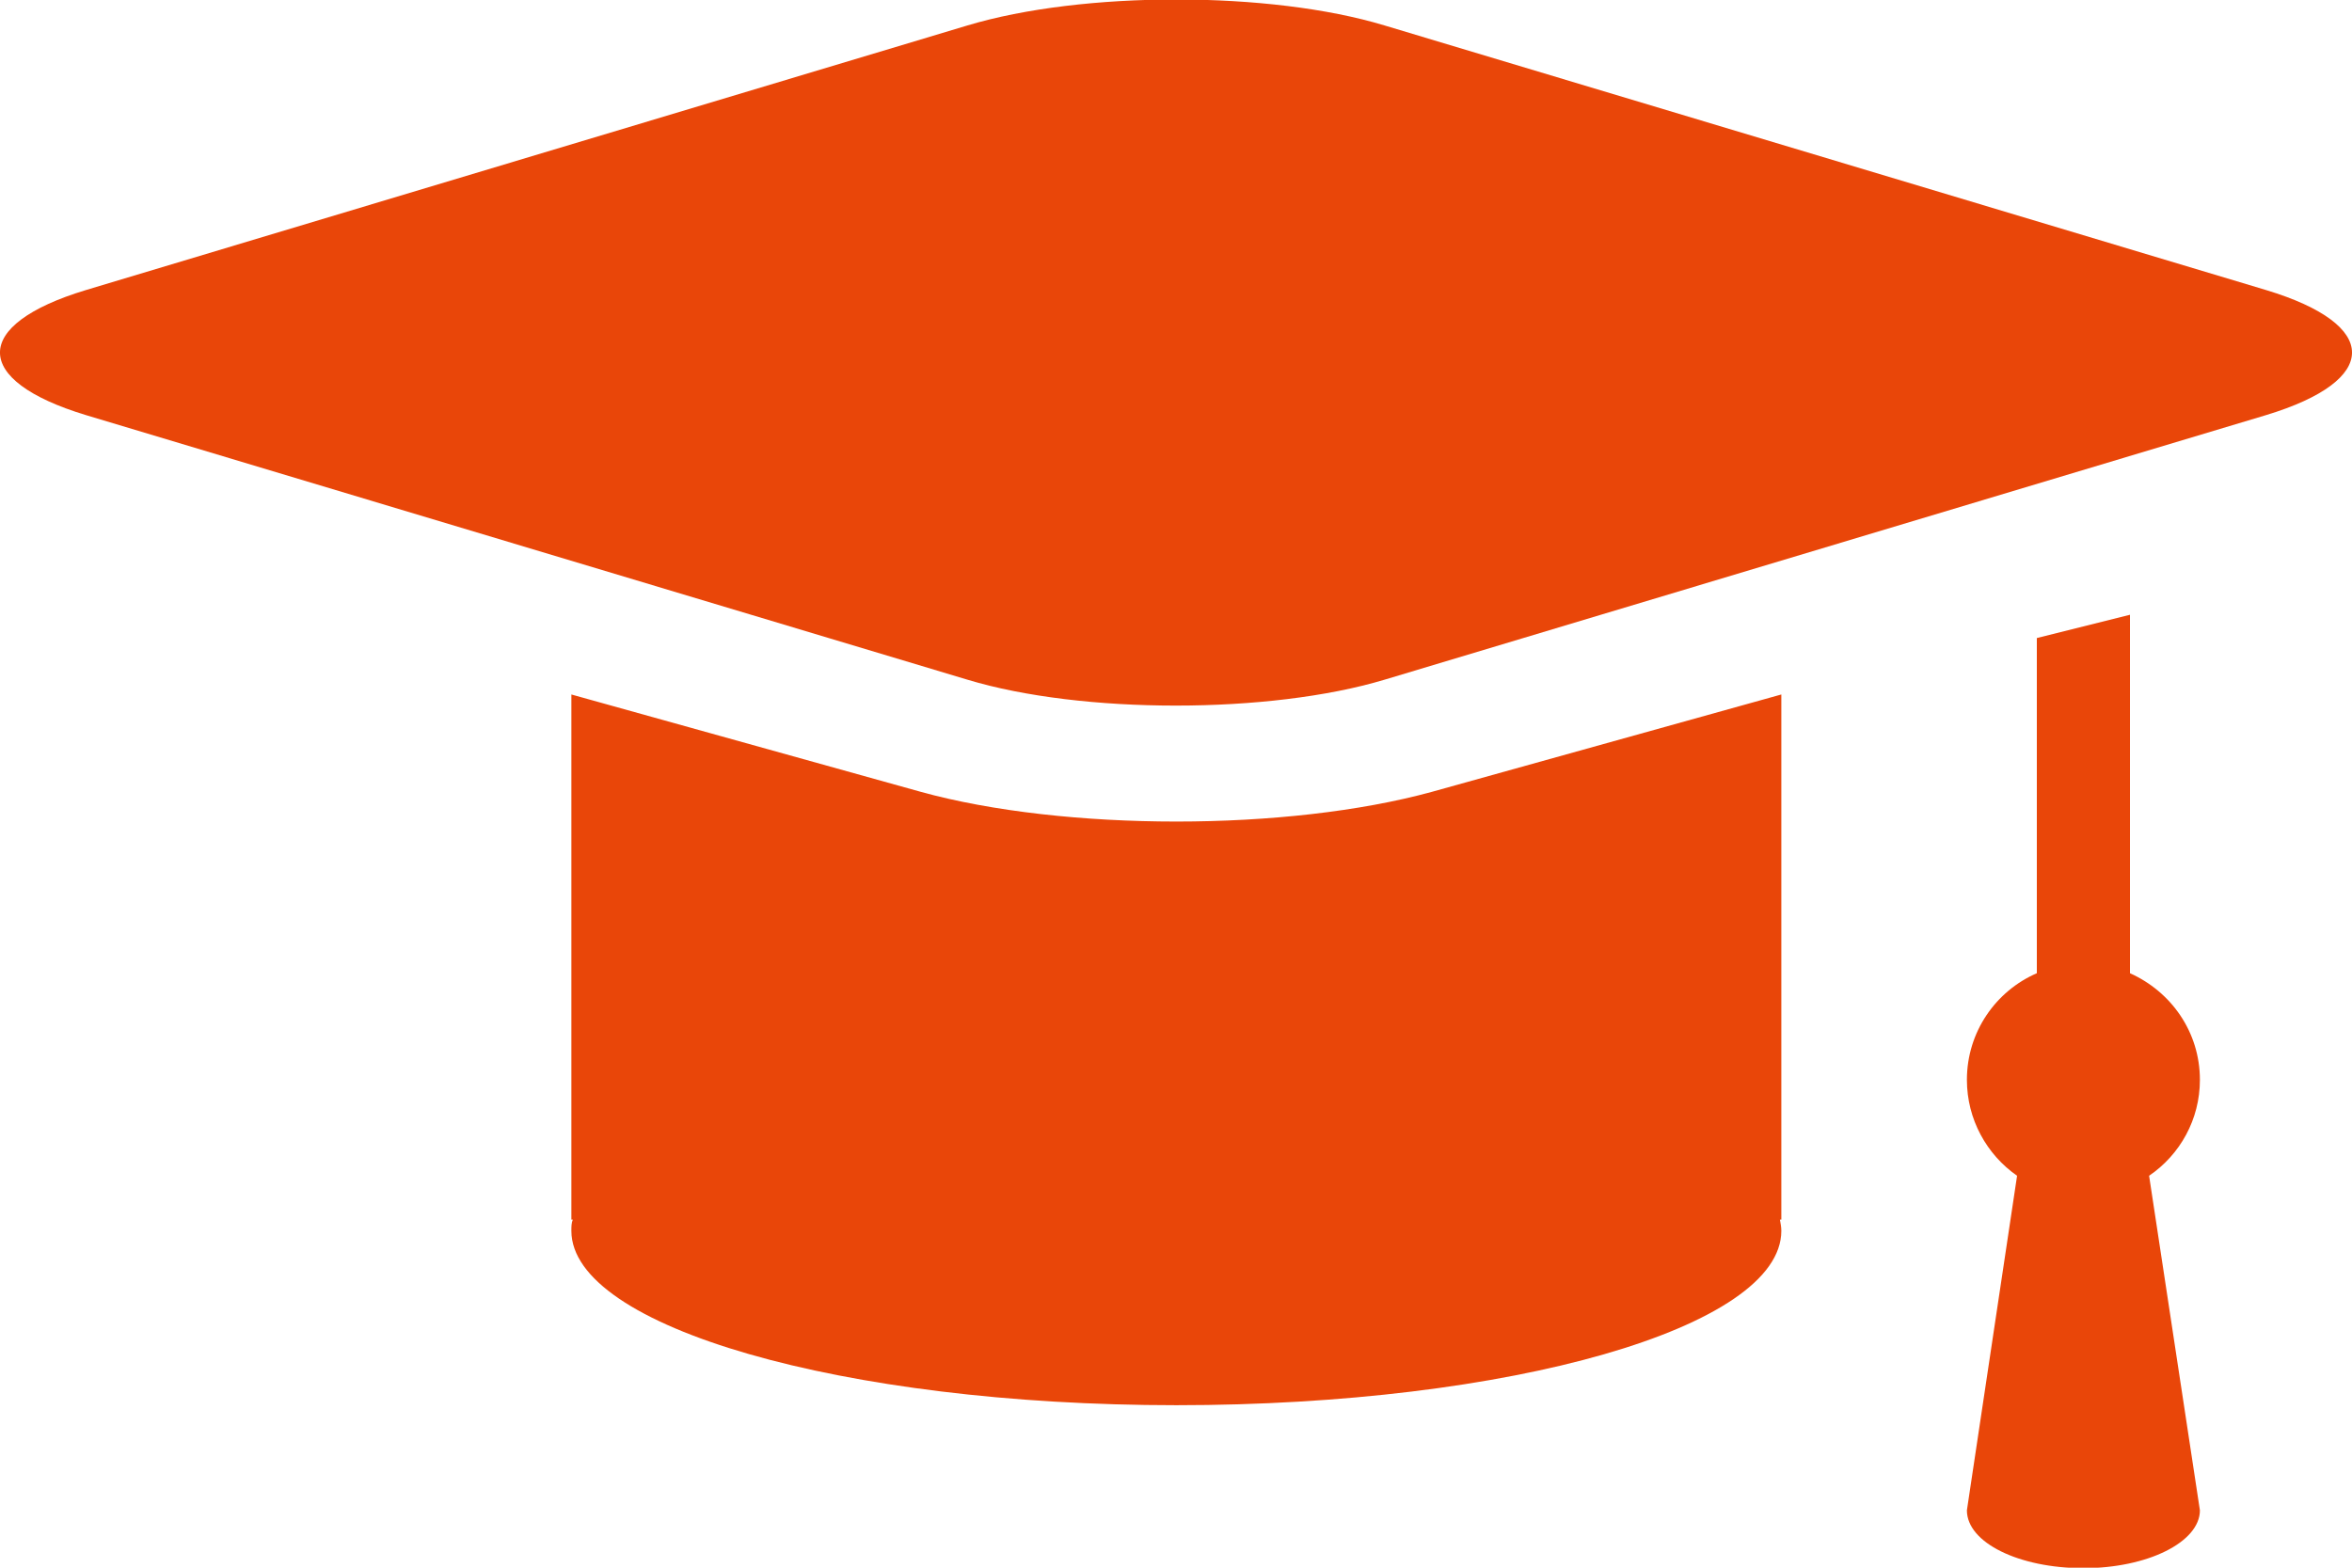
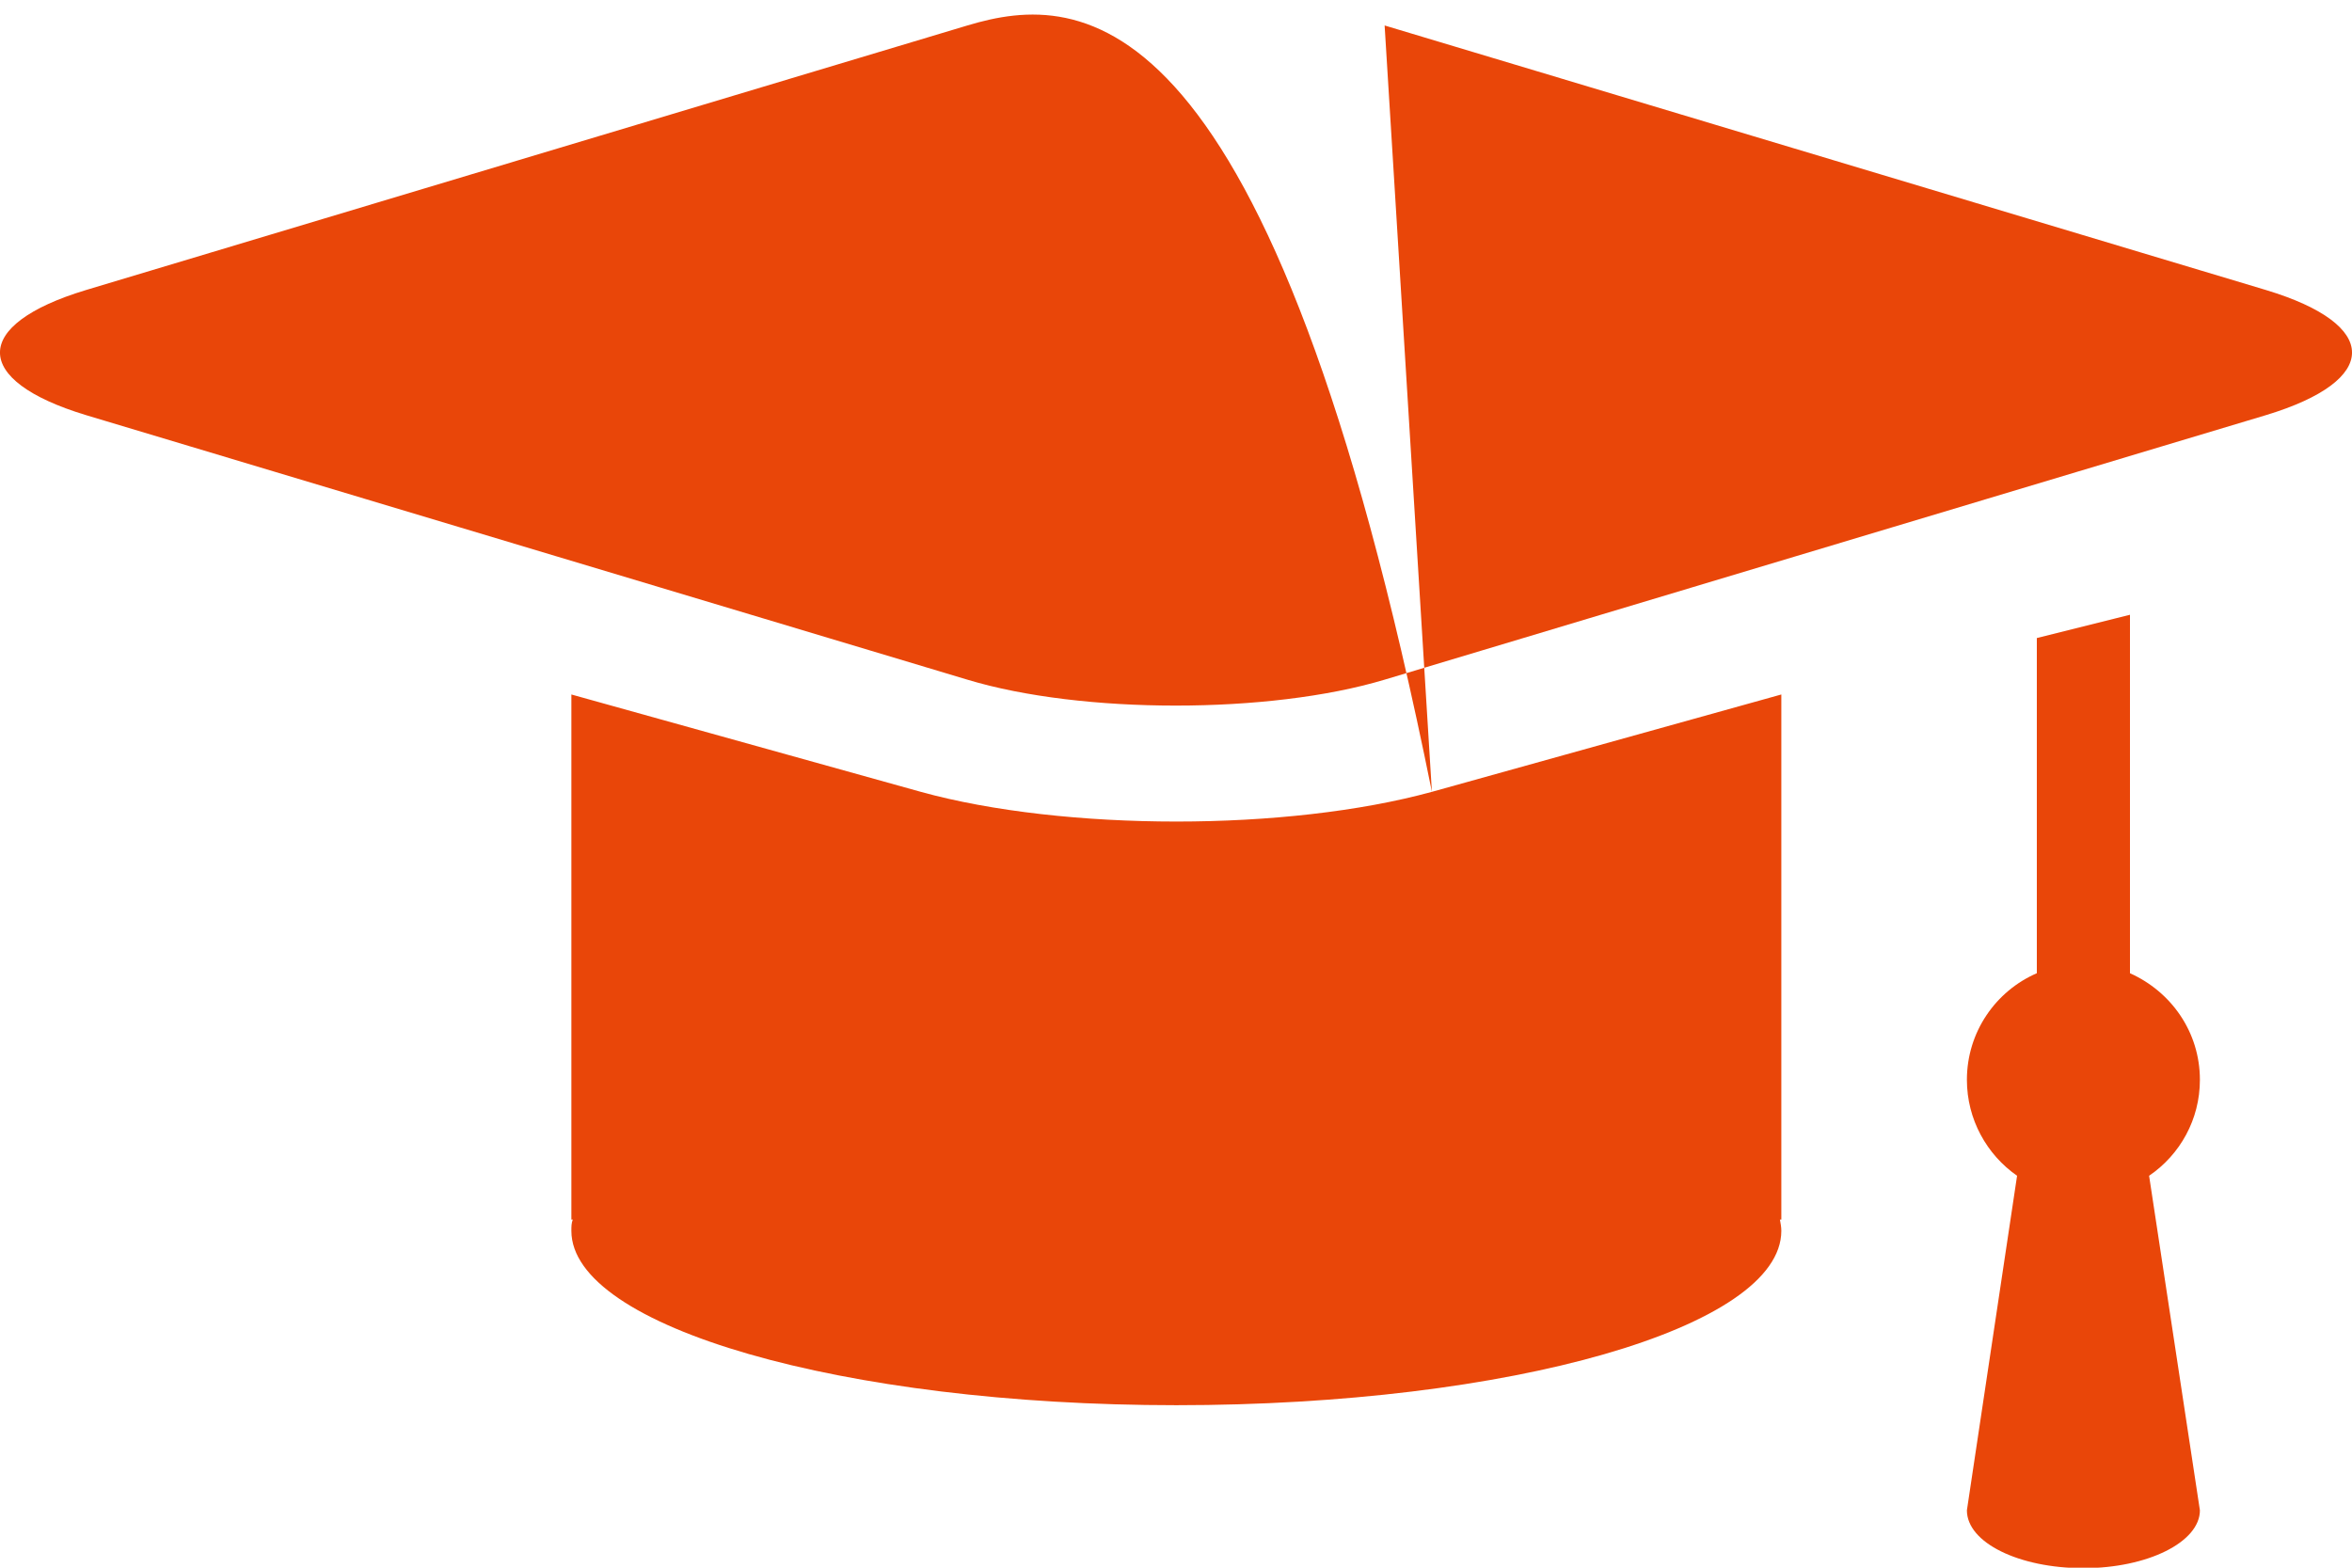
<svg xmlns="http://www.w3.org/2000/svg" width="30" height="20" viewBox="0 0 30 20" fill="none">
-   <path d="M18.264 10.102L22.721 8.86V15.559H22.703C22.712 15.604 22.721 15.658 22.721 15.703C22.721 16.936 19.263 17.927 15.005 17.927C10.746 17.927 7.288 16.927 7.288 15.703C7.288 15.649 7.288 15.604 7.306 15.559H7.288V8.86L11.745 10.102C12.655 10.354 13.834 10.481 15.005 10.481C16.175 10.481 17.345 10.354 18.264 10.102ZM17.661 0.325C16.202 -0.117 13.807 -0.117 12.339 0.325L1.094 3.701C-0.365 4.142 -0.365 4.853 1.094 5.295L12.339 8.671C13.798 9.112 16.193 9.112 17.661 8.671L28.906 5.295C30.365 4.853 30.365 4.142 28.906 3.701L17.661 0.325ZM28.06 13.776C28.06 13.164 27.691 12.65 27.168 12.416V7.843L25.98 8.14V12.416C25.458 12.642 25.088 13.164 25.088 13.776C25.088 14.28 25.341 14.73 25.728 15L25.088 19.268C25.088 19.682 25.755 20.006 26.574 20.006C27.393 20.006 28.06 19.673 28.06 19.268L27.412 15C27.808 14.73 28.06 14.28 28.06 13.776Z" fill="#E94609" />
+   <path d="M18.264 10.102L22.721 8.86V15.559H22.703C22.712 15.604 22.721 15.658 22.721 15.703C22.721 16.936 19.263 17.927 15.005 17.927C10.746 17.927 7.288 16.927 7.288 15.703C7.288 15.649 7.288 15.604 7.306 15.559H7.288V8.86L11.745 10.102C12.655 10.354 13.834 10.481 15.005 10.481C16.175 10.481 17.345 10.354 18.264 10.102ZC16.202 -0.117 13.807 -0.117 12.339 0.325L1.094 3.701C-0.365 4.142 -0.365 4.853 1.094 5.295L12.339 8.671C13.798 9.112 16.193 9.112 17.661 8.671L28.906 5.295C30.365 4.853 30.365 4.142 28.906 3.701L17.661 0.325ZM28.06 13.776C28.06 13.164 27.691 12.65 27.168 12.416V7.843L25.98 8.14V12.416C25.458 12.642 25.088 13.164 25.088 13.776C25.088 14.28 25.341 14.73 25.728 15L25.088 19.268C25.088 19.682 25.755 20.006 26.574 20.006C27.393 20.006 28.06 19.673 28.06 19.268L27.412 15C27.808 14.73 28.06 14.28 28.06 13.776Z" fill="#E94609" />
</svg>